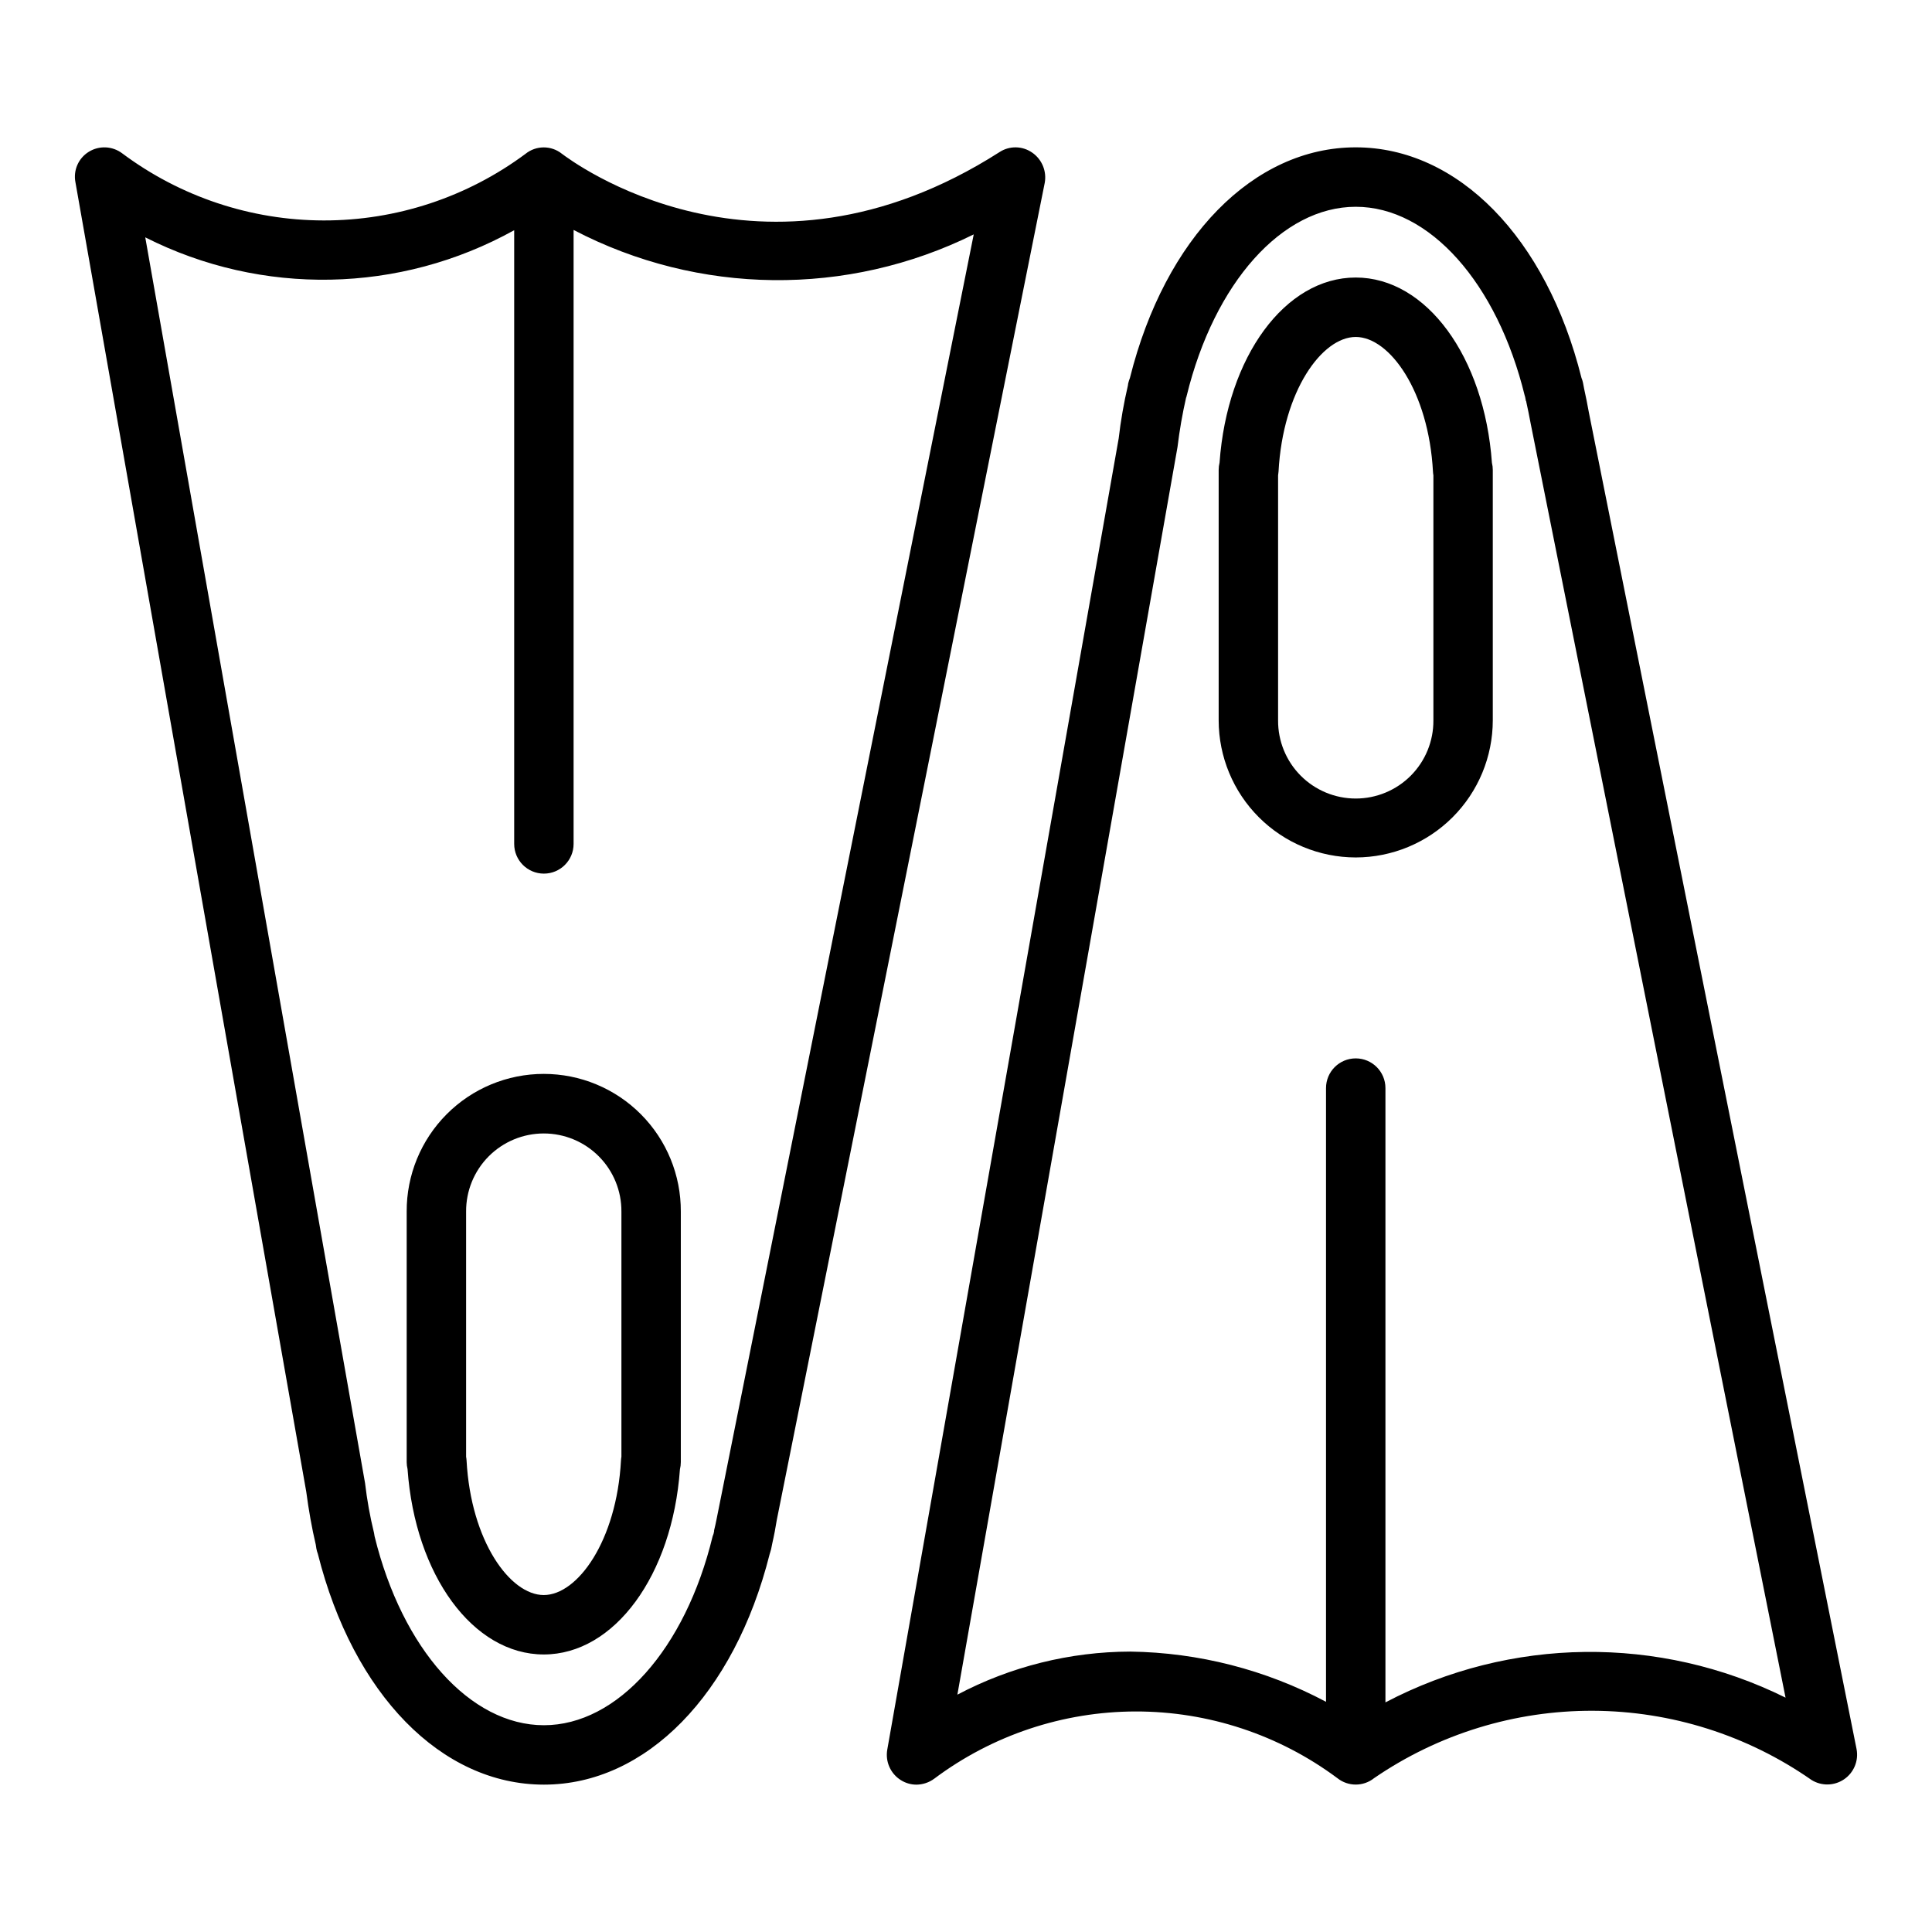
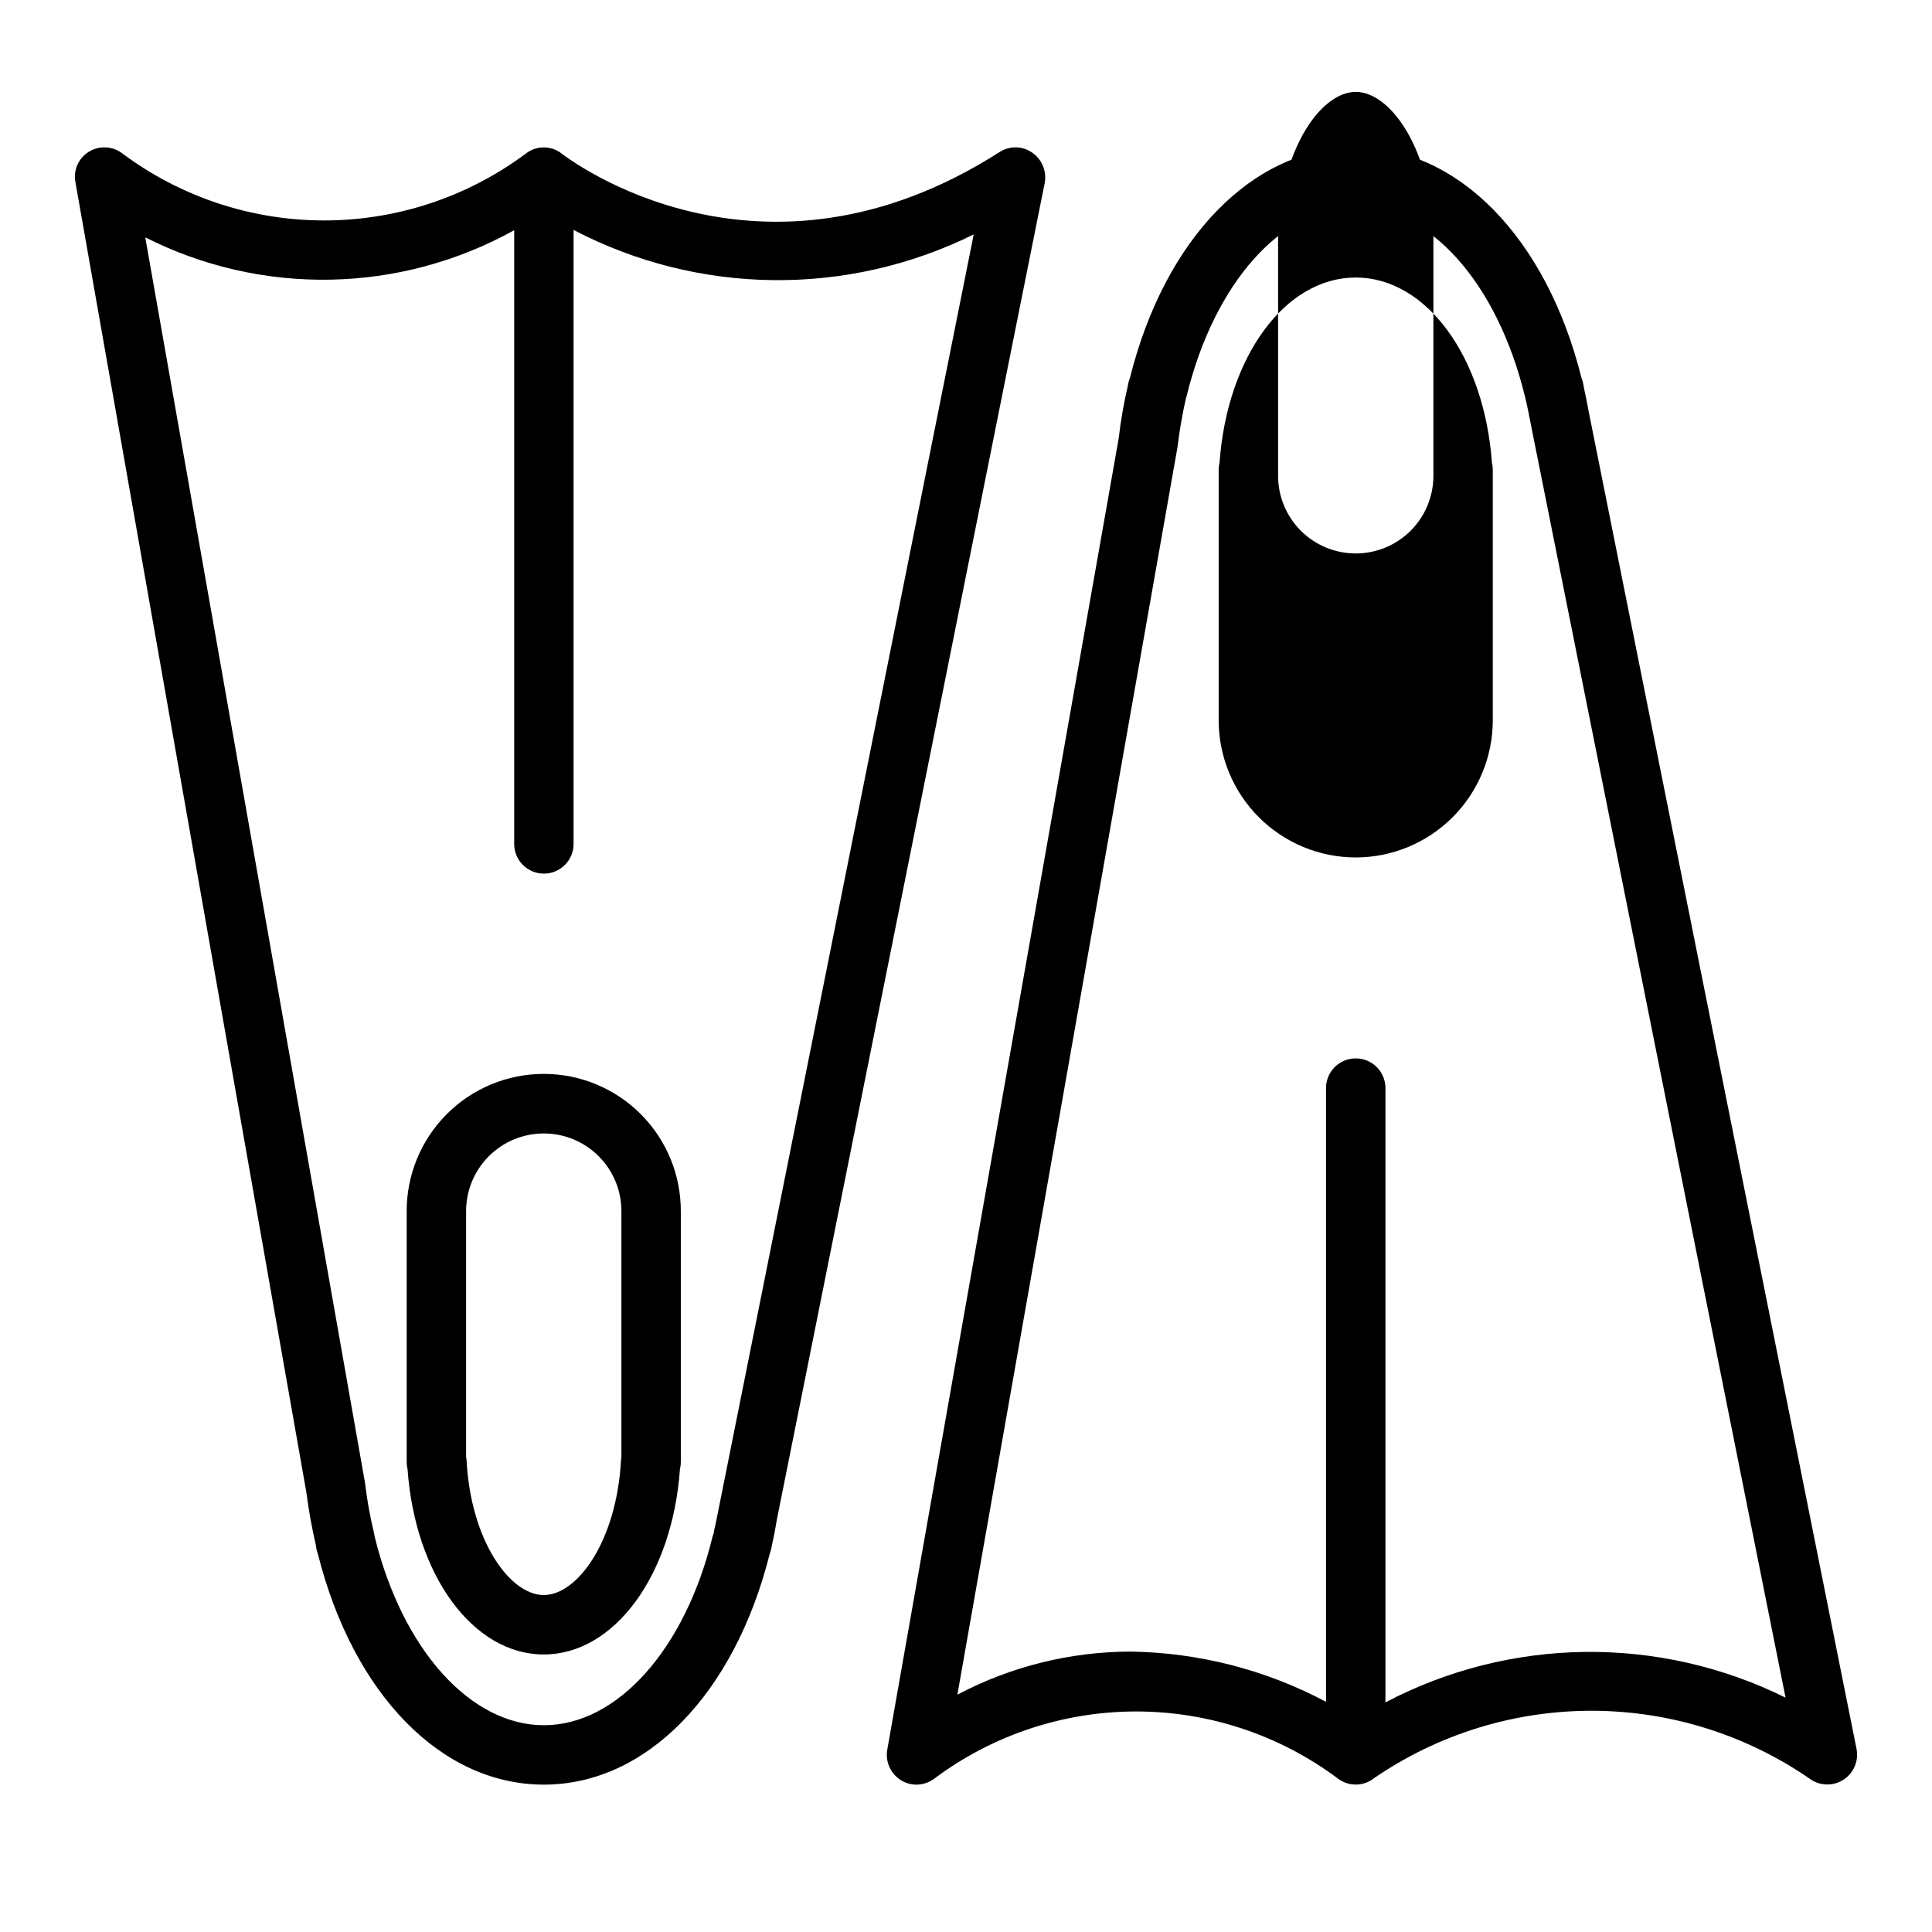
<svg xmlns="http://www.w3.org/2000/svg" fill="#000000" width="800px" height="800px" version="1.1" viewBox="144 144 512 512">
-   <path d="m288.1 582.45c-18.75 0-34.094-21.008-36.094-49.105h0.004c-0.152-0.613-0.23-1.246-0.234-1.875v-66.383c-0.043-9.664 3.766-18.945 10.582-25.793 6.816-6.852 16.082-10.699 25.742-10.699 9.664 0 18.93 3.848 25.746 10.699 6.816 6.848 10.625 16.129 10.578 25.793v66.383c0 0.645-0.078 1.293-0.234 1.918-2.016 28.078-17.363 49.062-36.09 49.062zm-20.578-52.406c0.059 0.332 0.102 0.664 0.121 1 1.152 21.332 11.508 35.66 20.457 35.66 8.949 0 19.305-14.328 20.469-35.668 0.016-0.336 0.055-0.672 0.113-1v-64.949c0.035-5.481-2.117-10.746-5.981-14.637-3.863-3.887-9.117-6.07-14.598-6.07-5.481 0-10.734 2.184-14.598 6.07-3.863 3.891-6.016 9.156-5.981 14.637zm49.031 1.422m101-347.01c-2.586-1.816-6.016-1.879-8.66-0.156-63.293 40.461-113.83 2.047-115.95 0.473h-0.004c-2.824-2.281-6.856-2.281-9.68 0-15.461 11.488-34.219 17.676-53.48 17.648-19.258-0.027-37.996-6.273-53.422-17.805-2.582-1.93-6.078-2.086-8.816-0.395-2.762 1.695-4.176 4.93-3.543 8.109l61.164 347c0.629 4.801 1.496 9.684 2.519 14.012l0.156 1.023c0.086 0.484 0.219 0.961 0.395 1.418 9.367 37.234 32.746 61.164 59.906 61.164 27.078 0 50.461-23.93 59.828-61.086 0.156-0.395 0.234-0.867 0.395-1.34l0.316-1.574c0.473-2.047 0.867-4.172 1.18-6.141l71.004-354.32c0.574-3.094-0.719-6.238-3.305-8.031zm-83.129 359.52c-0.395 1.891-0.707 3.699-1.18 5.59v0.234l-0.156 0.707c-0.078 0.234-0.156 0.395-0.234 0.629-7.242 29.914-25.27 50.066-44.715 50.066-19.523 0-37.551-20.152-44.871-50.066 0-0.156-0.078-0.316-0.078-0.473l-0.078-0.473-0.004 0.004c-1.059-4.328-1.844-8.719-2.363-13.145l-58.25-330.15c30.887 15.625 67.508 14.914 97.77-1.891v162.64c0 4.348 3.523 7.871 7.871 7.871 4.348 0 7.871-3.523 7.871-7.871v-162.71c33.125 17.316 72.535 17.758 106.04 1.18zm301.58 63.527-70.93-354.16c-0.395-2.125-0.789-4.25-1.258-6.297l-0.316-1.652v-0.004c-0.094-0.43-0.227-0.852-0.395-1.258-9.289-37.156-32.746-61.086-59.828-61.086-27.078 0-50.539 23.93-59.828 61.086h0.004c-0.195 0.484-0.352 0.984-0.473 1.496l-0.078 0.551c-1.078 4.621-1.895 9.297-2.441 14.012l-61.324 347.47c-0.562 3.188 0.871 6.398 3.621 8.105 1.227 0.77 2.644 1.18 4.094 1.184 1.703-0.016 3.356-0.566 4.723-1.574 15.41-11.539 34.137-17.789 53.387-17.82 19.25-0.027 37.996 6.168 53.438 17.66 2.856 2.285 6.91 2.285 9.762 0 17.074-11.703 37.312-17.93 58.012-17.844 20.703 0.086 40.887 6.473 57.863 18.316 2.664 1.68 6.074 1.613 8.672-0.164 2.598-1.777 3.894-4.93 3.293-8.023zm-124.85-12.359v-162.79c0-4.348-3.523-7.871-7.871-7.871s-7.875 3.523-7.875 7.871v162.64c-15.988-8.496-33.77-13.059-51.875-13.305-15.973 0.039-31.695 3.957-45.816 11.414l58.332-330.62c0.531-4.418 1.297-8.805 2.285-13.145l0.078-0.078c-0.012-0.137 0.016-0.273 0.078-0.395 7.32-29.914 25.27-50.066 44.793-50.066 19.52 0 37.469 20.152 44.789 50.066 0.082 0.203 0.133 0.414 0.16 0.629l0.156 0.789c0.078 0 0.078 0.078 0.078 0.156 0.395 1.812 0.789 3.699 1.18 5.824l67.543 337.63c-33.508-16.594-72.934-16.125-106.04 1.258zm-7.871-223.91c-9.633-0.012-18.863-3.84-25.672-10.652-6.809-6.809-10.641-16.039-10.652-25.672v-66.379c0-0.648 0.078-1.293 0.234-1.922 2.008-28.074 17.352-49.062 36.086-49.062s34.086 21.008 36.094 49.105c0.152 0.617 0.23 1.246 0.23 1.879v66.383-0.004c-0.012 9.633-3.844 18.863-10.652 25.672-6.809 6.809-16.039 10.641-25.668 10.652zm-20.578-101.27v64.953-0.004c-0.035 5.481 2.117 10.75 5.981 14.637 3.863 3.887 9.117 6.07 14.598 6.07s10.734-2.184 14.598-6.07c3.863-3.887 6.016-9.156 5.981-14.637v-64.953c-0.062-0.328-0.098-0.66-0.113-0.992-1.16-21.34-11.523-35.668-20.469-35.668-8.945 0-19.305 14.328-20.457 35.66-0.02 0.336-0.059 0.672-0.117 1.004z" />
+   <path d="m288.1 582.45c-18.75 0-34.094-21.008-36.094-49.105h0.004c-0.152-0.613-0.23-1.246-0.234-1.875v-66.383c-0.043-9.664 3.766-18.945 10.582-25.793 6.816-6.852 16.082-10.699 25.742-10.699 9.664 0 18.93 3.848 25.746 10.699 6.816 6.848 10.625 16.129 10.578 25.793v66.383c0 0.645-0.078 1.293-0.234 1.918-2.016 28.078-17.363 49.062-36.09 49.062zm-20.578-52.406c0.059 0.332 0.102 0.664 0.121 1 1.152 21.332 11.508 35.66 20.457 35.66 8.949 0 19.305-14.328 20.469-35.668 0.016-0.336 0.055-0.672 0.113-1v-64.949c0.035-5.481-2.117-10.746-5.981-14.637-3.863-3.887-9.117-6.07-14.598-6.07-5.481 0-10.734 2.184-14.598 6.07-3.863 3.891-6.016 9.156-5.981 14.637zm49.031 1.422m101-347.01c-2.586-1.816-6.016-1.879-8.66-0.156-63.293 40.461-113.83 2.047-115.95 0.473h-0.004c-2.824-2.281-6.856-2.281-9.68 0-15.461 11.488-34.219 17.676-53.48 17.648-19.258-0.027-37.996-6.273-53.422-17.805-2.582-1.93-6.078-2.086-8.816-0.395-2.762 1.695-4.176 4.93-3.543 8.109l61.164 347c0.629 4.801 1.496 9.684 2.519 14.012l0.156 1.023c0.086 0.484 0.219 0.961 0.395 1.418 9.367 37.234 32.746 61.164 59.906 61.164 27.078 0 50.461-23.93 59.828-61.086 0.156-0.395 0.234-0.867 0.395-1.34l0.316-1.574c0.473-2.047 0.867-4.172 1.18-6.141l71.004-354.32c0.574-3.094-0.719-6.238-3.305-8.031zm-83.129 359.52c-0.395 1.891-0.707 3.699-1.18 5.59v0.234l-0.156 0.707c-0.078 0.234-0.156 0.395-0.234 0.629-7.242 29.914-25.27 50.066-44.715 50.066-19.523 0-37.551-20.152-44.871-50.066 0-0.156-0.078-0.316-0.078-0.473l-0.078-0.473-0.004 0.004c-1.059-4.328-1.844-8.719-2.363-13.145l-58.25-330.15c30.887 15.625 67.508 14.914 97.77-1.891v162.64c0 4.348 3.523 7.871 7.871 7.871 4.348 0 7.871-3.523 7.871-7.871v-162.71c33.125 17.316 72.535 17.758 106.04 1.18zm301.58 63.527-70.93-354.16c-0.395-2.125-0.789-4.25-1.258-6.297l-0.316-1.652v-0.004c-0.094-0.43-0.227-0.852-0.395-1.258-9.289-37.156-32.746-61.086-59.828-61.086-27.078 0-50.539 23.93-59.828 61.086h0.004c-0.195 0.484-0.352 0.984-0.473 1.496l-0.078 0.551c-1.078 4.621-1.895 9.297-2.441 14.012l-61.324 347.47c-0.562 3.188 0.871 6.398 3.621 8.105 1.227 0.77 2.644 1.18 4.094 1.184 1.703-0.016 3.356-0.566 4.723-1.574 15.41-11.539 34.137-17.789 53.387-17.82 19.25-0.027 37.996 6.168 53.438 17.66 2.856 2.285 6.91 2.285 9.762 0 17.074-11.703 37.312-17.93 58.012-17.844 20.703 0.086 40.887 6.473 57.863 18.316 2.664 1.68 6.074 1.613 8.672-0.164 2.598-1.777 3.894-4.93 3.293-8.023zm-124.85-12.359v-162.79c0-4.348-3.523-7.871-7.871-7.871s-7.875 3.523-7.875 7.871v162.64c-15.988-8.496-33.77-13.059-51.875-13.305-15.973 0.039-31.695 3.957-45.816 11.414l58.332-330.62c0.531-4.418 1.297-8.805 2.285-13.145l0.078-0.078c-0.012-0.137 0.016-0.273 0.078-0.395 7.32-29.914 25.27-50.066 44.793-50.066 19.52 0 37.469 20.152 44.789 50.066 0.082 0.203 0.133 0.414 0.16 0.629l0.156 0.789c0.078 0 0.078 0.078 0.078 0.156 0.395 1.812 0.789 3.699 1.18 5.824l67.543 337.63c-33.508-16.594-72.934-16.125-106.04 1.258zm-7.871-223.91c-9.633-0.012-18.863-3.84-25.672-10.652-6.809-6.809-10.641-16.039-10.652-25.672v-66.379c0-0.648 0.078-1.293 0.234-1.922 2.008-28.074 17.352-49.062 36.086-49.062s34.086 21.008 36.094 49.105c0.152 0.617 0.23 1.246 0.23 1.879v66.383-0.004c-0.012 9.633-3.844 18.863-10.652 25.672-6.809 6.809-16.039 10.641-25.668 10.652zm-20.578-101.27c-0.035 5.481 2.117 10.75 5.981 14.637 3.863 3.887 9.117 6.07 14.598 6.07s10.734-2.184 14.598-6.07c3.863-3.887 6.016-9.156 5.981-14.637v-64.953c-0.062-0.328-0.098-0.66-0.113-0.992-1.16-21.34-11.523-35.668-20.469-35.668-8.945 0-19.305 14.328-20.457 35.66-0.02 0.336-0.059 0.672-0.117 1.004z" />
</svg>